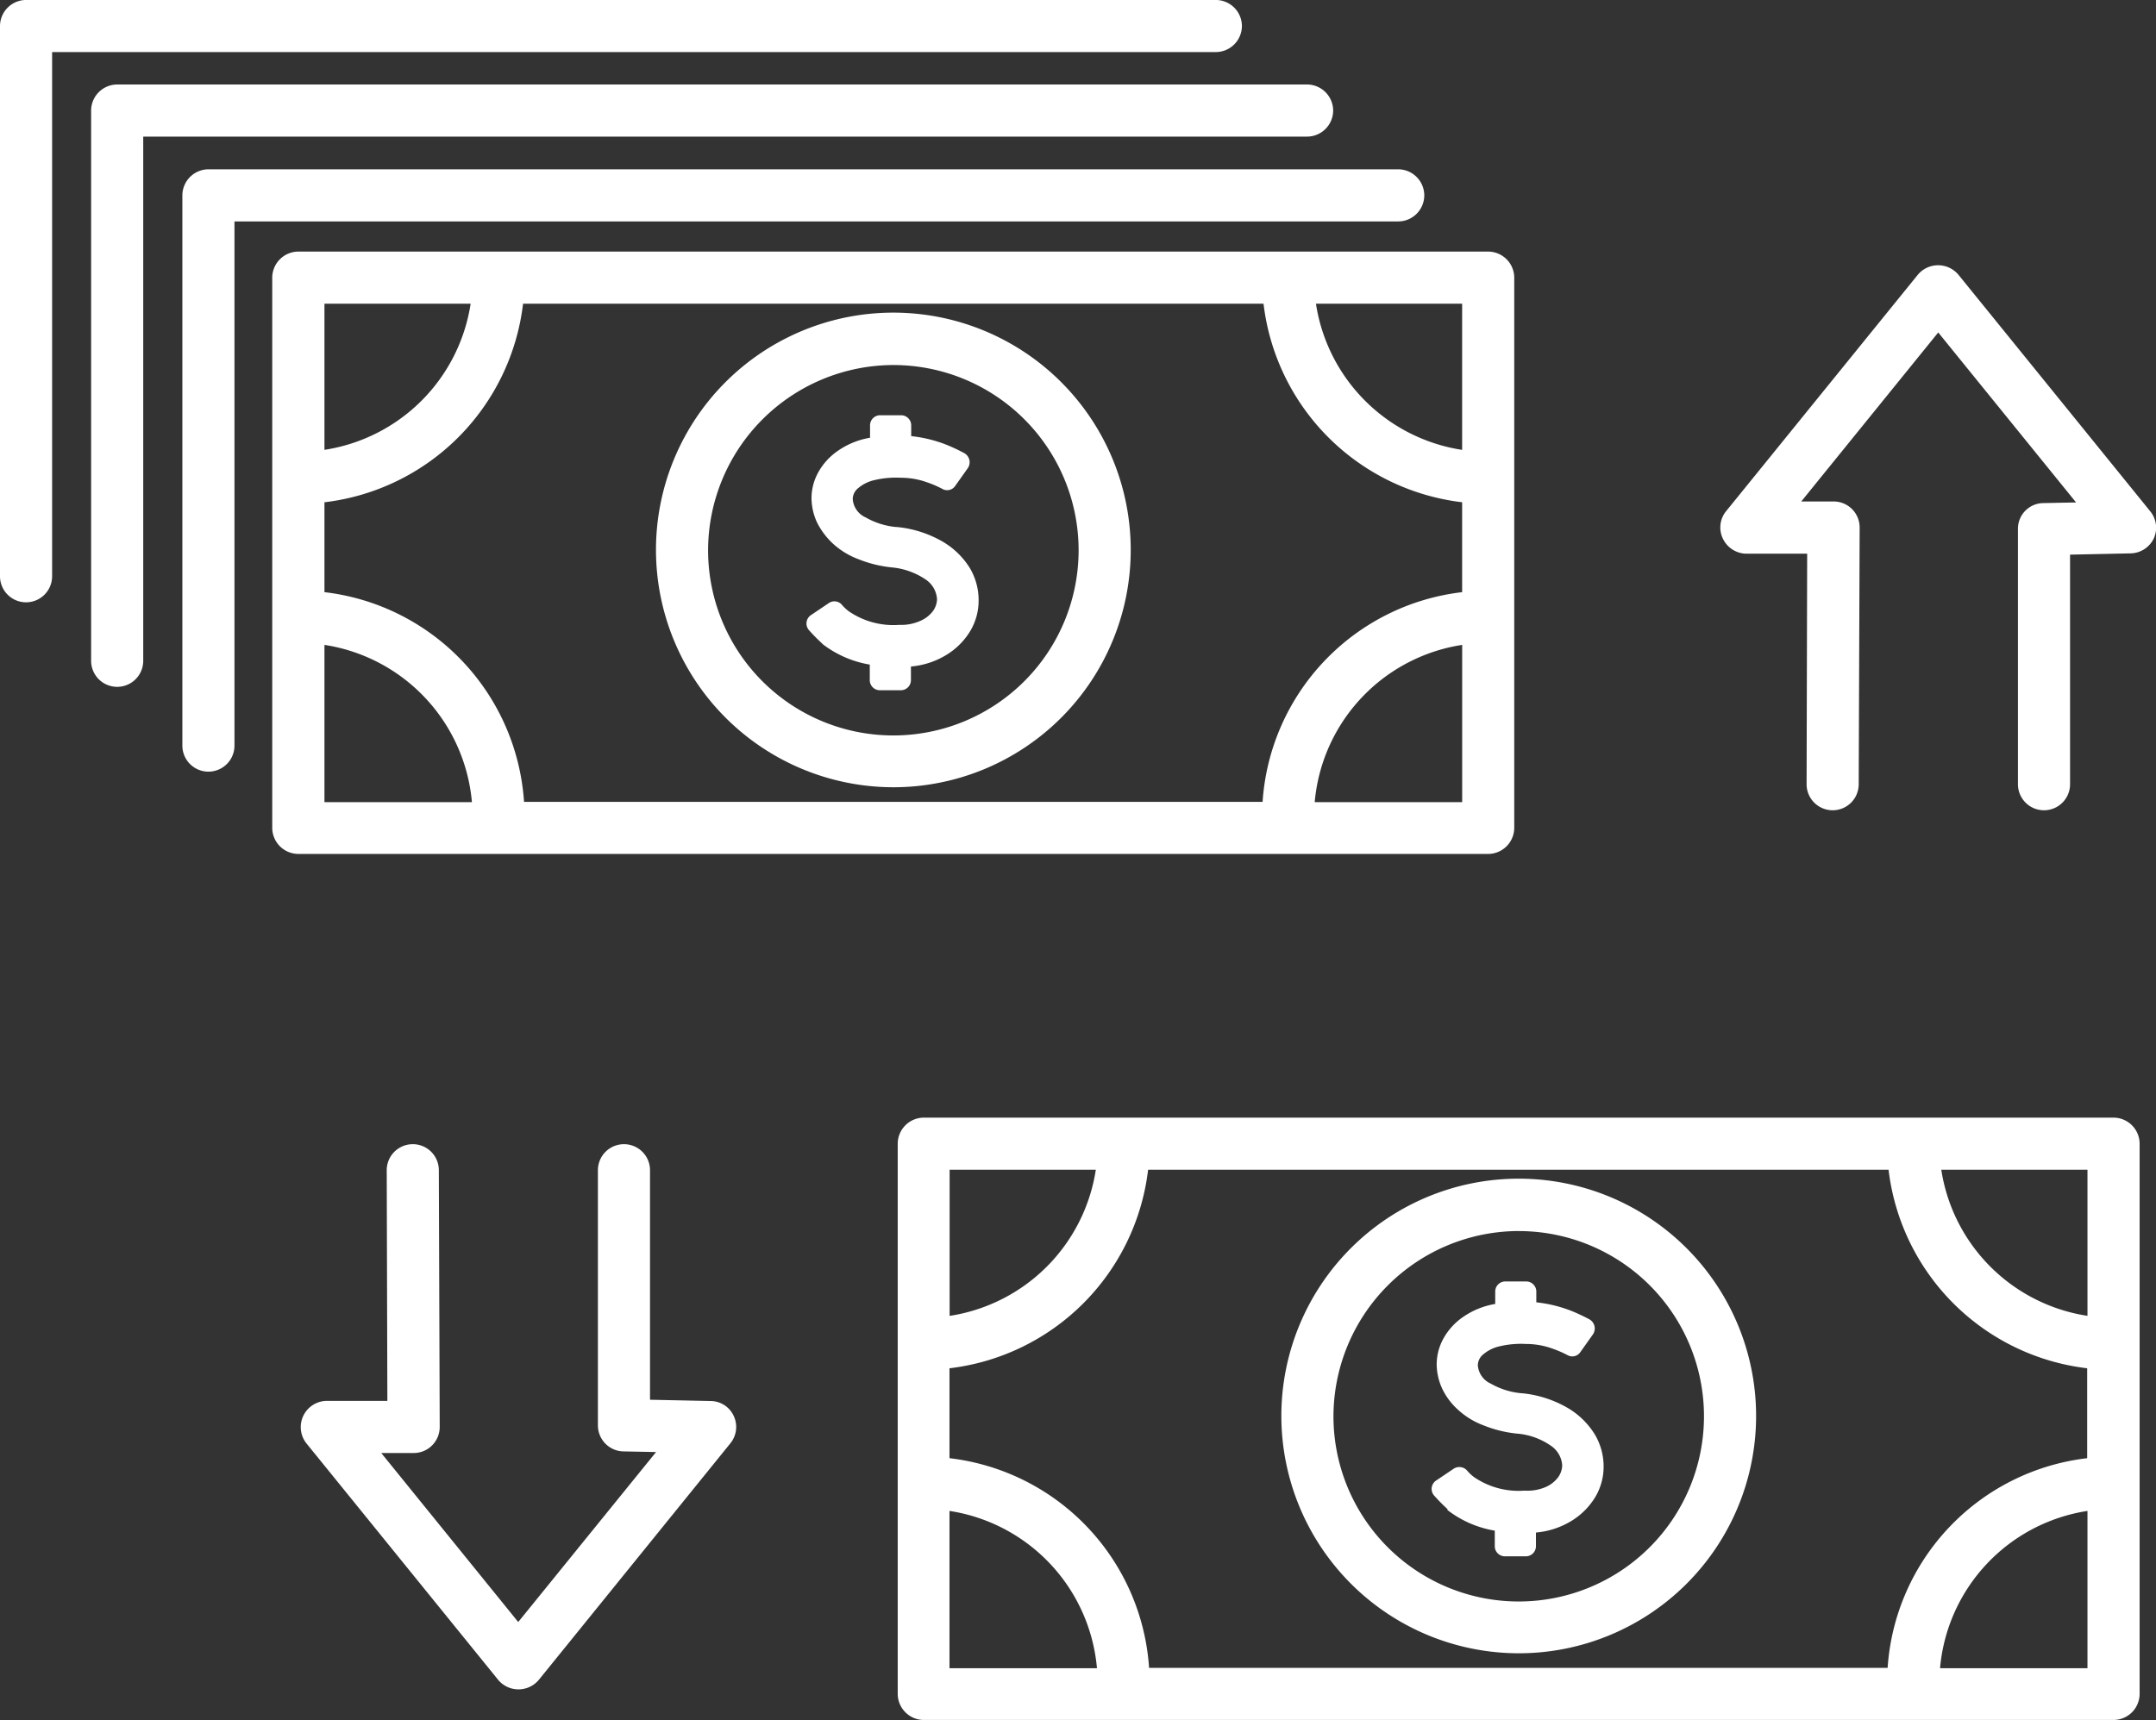
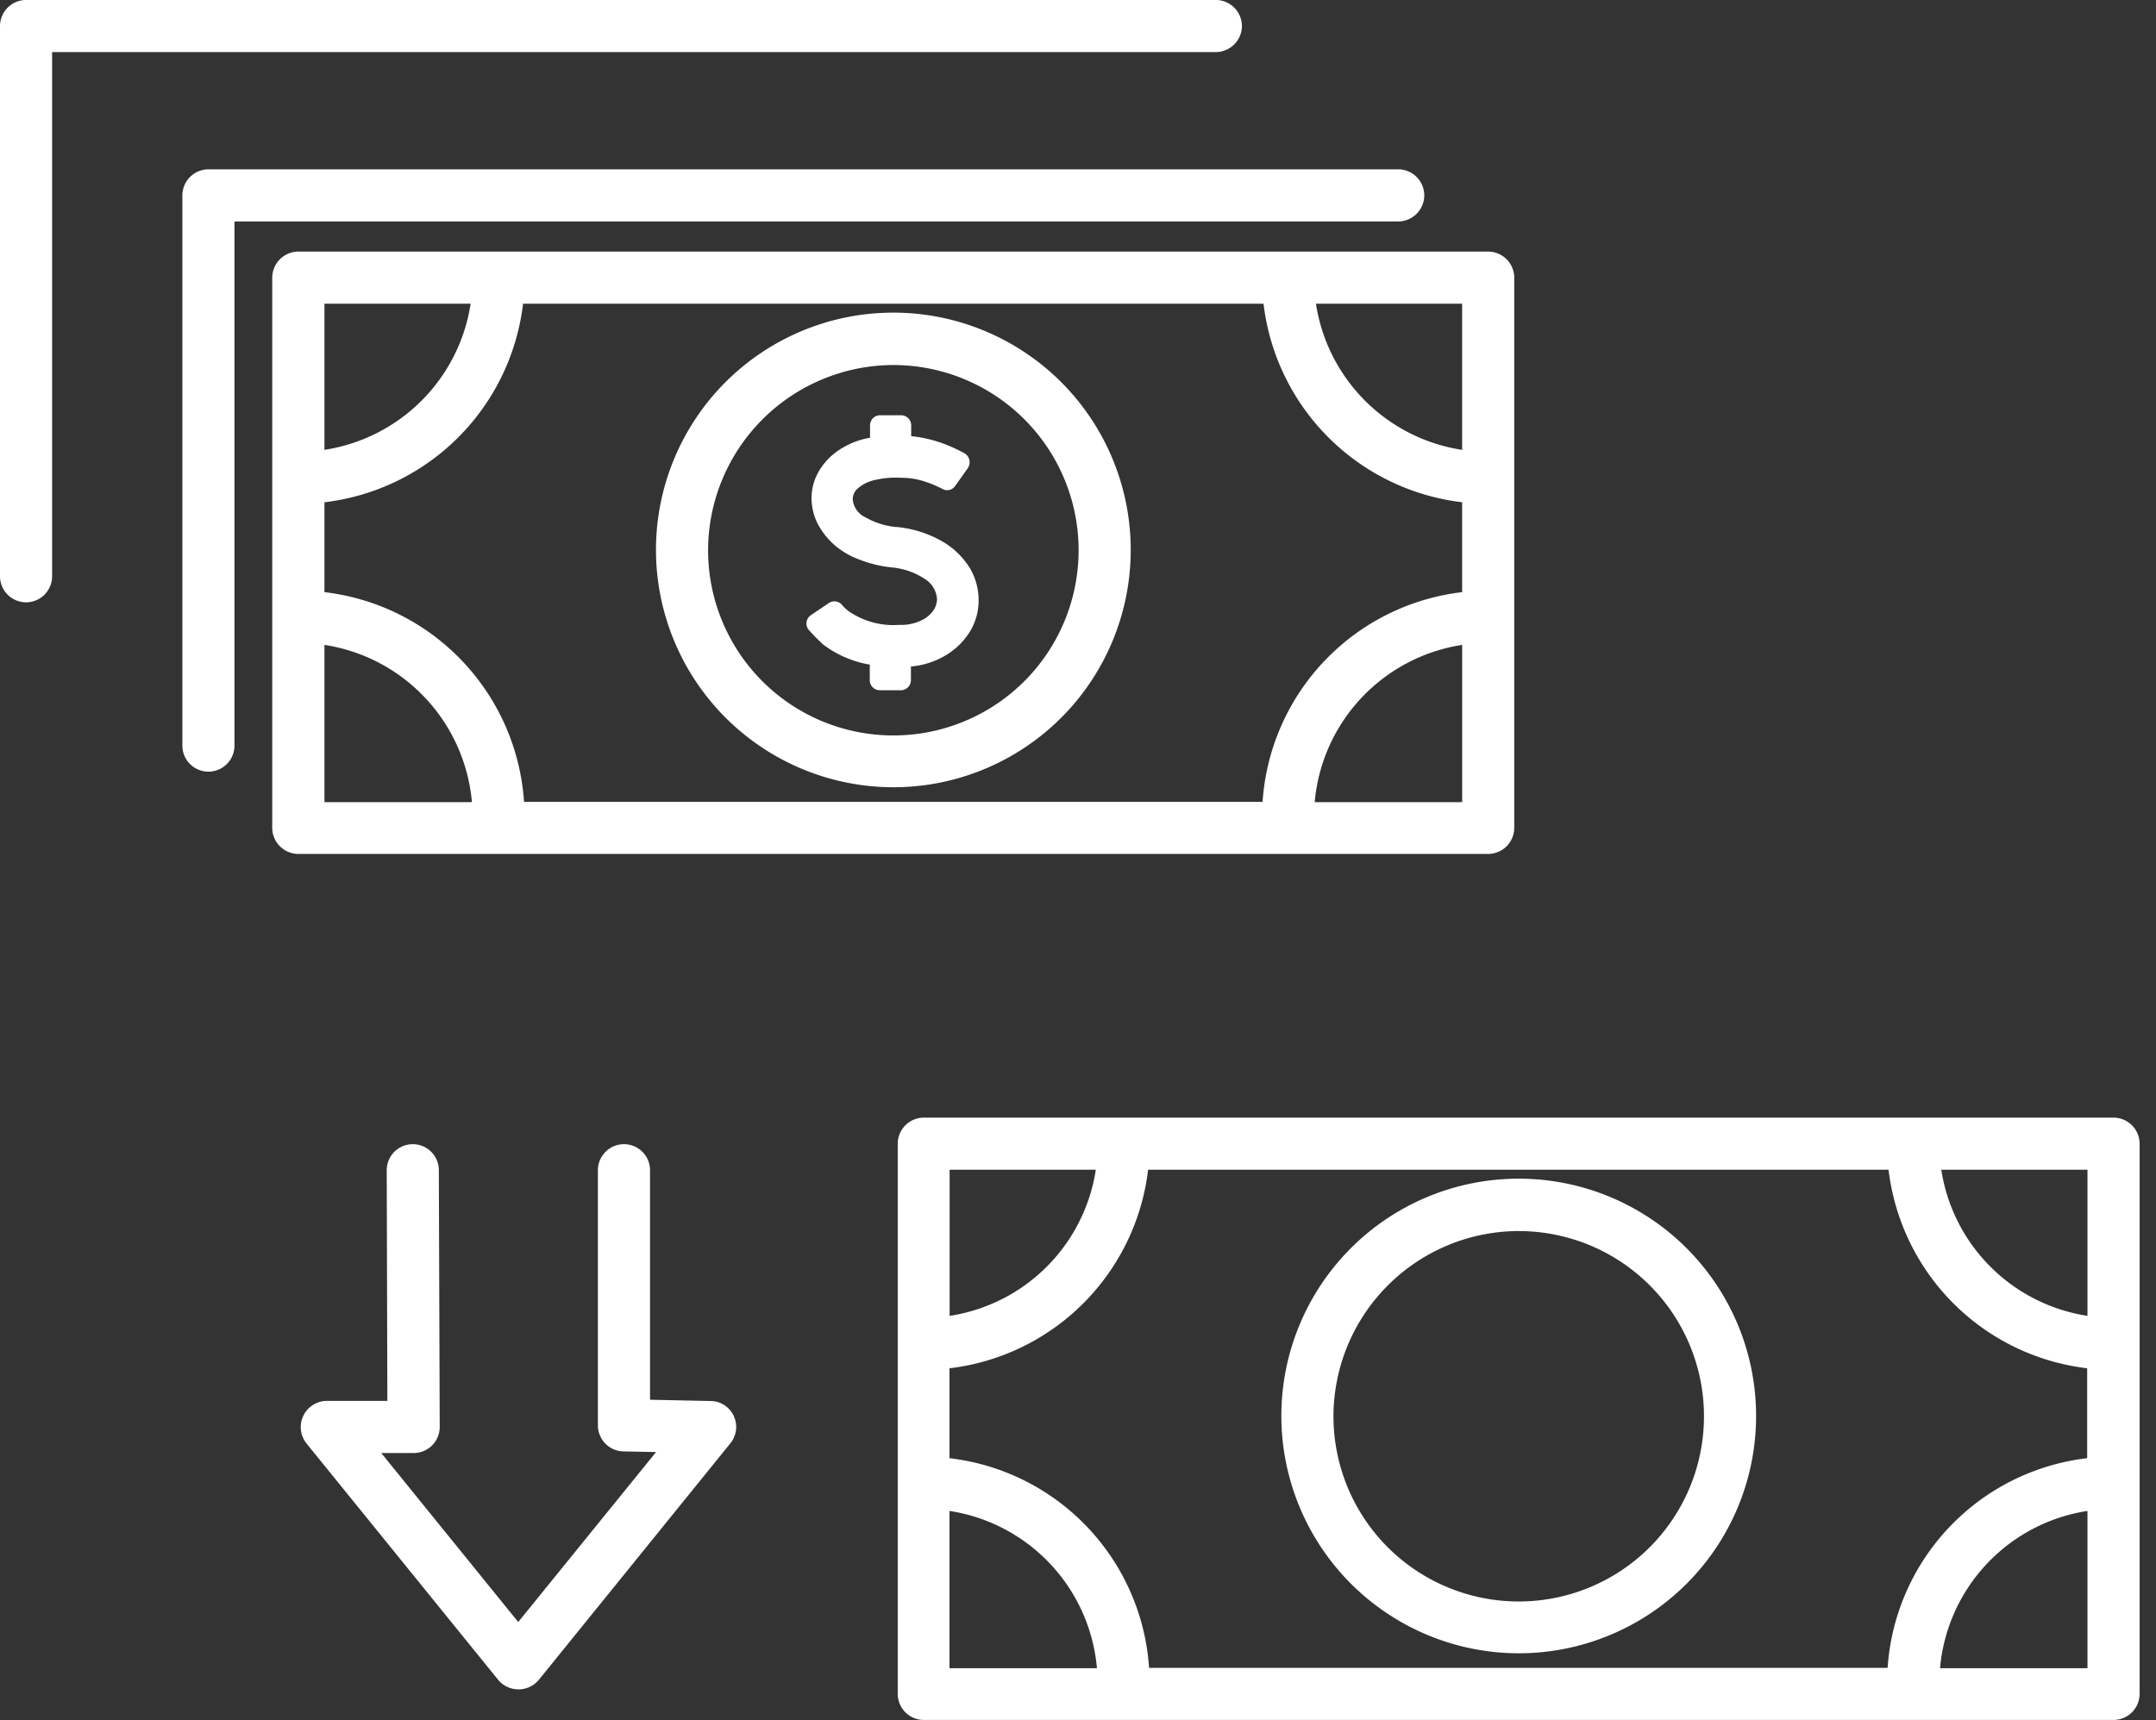
<svg xmlns="http://www.w3.org/2000/svg" width="64.124" height="51.171" viewBox="0 0 64.124 51.171">
  <rect x="0" y="0" width="64.124" height="51.171" fill="#333333" stroke="none" />
  <g id="グループ_5384" data-name="グループ 5384" transform="translate(12799.996 7320.401)">
    <path id="パス_8" data-name="パス 8" d="M26.611,19.986a3.154,3.154,0,0,0,1.408.614v.463a.3.3,0,0,0,.3.3h.624a.3.3,0,0,0,.3-.3v-.406a2.427,2.427,0,0,0,1.077-.359,2.111,2.111,0,0,0,.7-.718,1.763,1.763,0,0,0,.236-.888A1.869,1.869,0,0,0,31,17.736a2.34,2.34,0,0,0-.813-.794,3.35,3.35,0,0,0-1.361-.435H28.8a2.231,2.231,0,0,1-.9-.284.65.65,0,0,1-.388-.548.426.426,0,0,1,.17-.331,1.136,1.136,0,0,1,.491-.236,2.755,2.755,0,0,1,.775-.066h.038a2.3,2.3,0,0,1,.756.142,3.154,3.154,0,0,1,.435.189.289.289,0,0,0,.387-.095l.369-.52a.312.312,0,0,0-.094-.444,5.314,5.314,0,0,0-.567-.265,4.016,4.016,0,0,0-1.021-.246v-.321a.3.3,0,0,0-.3-.3h-.624a.3.3,0,0,0-.3.3v.369a2.361,2.361,0,0,0-.955.388,1.887,1.887,0,0,0-.586.643,1.594,1.594,0,0,0-.2.765,1.764,1.764,0,0,0,.161.718,2.231,2.231,0,0,0,.463.624,2.326,2.326,0,0,0,.766.473,3.637,3.637,0,0,0,.992.246,2.143,2.143,0,0,1,1.011.359.761.761,0,0,1,.34.586.629.629,0,0,1-.132.369.927.927,0,0,1-.378.283,1.379,1.379,0,0,1-.586.114h-.038a2.343,2.343,0,0,1-1.493-.407,1.262,1.262,0,0,1-.2-.189.294.294,0,0,0-.4-.047l-.52.35a.3.3,0,0,0-.066.444,5.35,5.35,0,0,0,.4.406Z" transform="translate(-12802.146 -7321.229)" fill="#fff" />
    <path id="パス_9" data-name="パス 9" d="M46.265,25.175V8.805a.779.779,0,0,0-.775-.775H10.1a.779.779,0,0,0-.775.775v16.37a.779.779,0,0,0,.775.775H45.49A.779.779,0,0,0,46.265,25.175ZM10.878,15.488A6.747,6.747,0,0,0,16.785,9.58H38.808a6.747,6.747,0,0,0,5.907,5.907v2.675A6.732,6.732,0,0,0,38.78,24.4H16.814a6.732,6.732,0,0,0-5.936-6.238Zm33.837-1.559A5.194,5.194,0,0,1,40.367,9.58h4.348ZM15.226,9.58a5.194,5.194,0,0,1-4.348,4.348V9.58ZM10.878,19.731a5.193,5.193,0,0,1,4.386,4.679H10.878ZM40.33,24.41a5.193,5.193,0,0,1,4.386-4.679V24.41Z" transform="translate(-12801.224 -7320.946)" fill="#fff" />
    <path id="パス_10" data-name="パス 10" d="M43.433,6.215a.778.778,0,0,0-.775-.775H7.271a.779.779,0,0,0-.775.775v16.37a.775.775,0,1,0,1.55,0V6.991H42.658A.778.778,0,0,0,43.433,6.215Z" transform="translate(-12801.068 -7320.804)" fill="#fff" />
-     <path id="パス_11" data-name="パス 11" d="M40.566,3.546a.779.779,0,0,0-.775-.775H4.4a.778.778,0,0,0-.775.775v16.37a.775.775,0,0,0,1.55,0V4.321H39.791A.778.778,0,0,0,40.566,3.546Z" transform="translate(-12800.911 -7320.658)" fill="#fff" />
    <path id="パス_12" data-name="パス 12" d="M37.695.885A.779.779,0,0,0,36.92.11H1.533A.779.779,0,0,0,.758.885v16.37a.775.775,0,0,0,1.55,0V1.66H36.92A.779.779,0,0,0,37.695.885Z" transform="translate(-12800.754 -7320.512)" fill="#fff" />
    <path id="パス_13" data-name="パス 13" d="M28.459,24.071a7.06,7.06,0,1,0-7.06-7.06A7.067,7.067,0,0,0,28.459,24.071Zm0-12.561a5.51,5.51,0,1,1-5.51,5.51A5.522,5.522,0,0,1,28.459,11.51Z" transform="translate(-12801.885 -7321.051)" fill="#fff" />
-     <path id="パス_14" data-name="パス 14" d="M46.279,47.246a3.154,3.154,0,0,0,1.408.614v.463a.3.3,0,0,0,.3.3h.624a.3.3,0,0,0,.3-.3v-.407a2.428,2.428,0,0,0,1.077-.359,2.111,2.111,0,0,0,.7-.718,1.763,1.763,0,0,0,.236-.888A1.869,1.869,0,0,0,50.664,45a2.34,2.34,0,0,0-.813-.794,3.349,3.349,0,0,0-1.361-.435h-.019a2.231,2.231,0,0,1-.9-.284.65.65,0,0,1-.388-.548.425.425,0,0,1,.17-.331,1.136,1.136,0,0,1,.491-.236,2.756,2.756,0,0,1,.775-.066h.038a2.306,2.306,0,0,1,.756.142,3.152,3.152,0,0,1,.435.189.289.289,0,0,0,.388-.095l.369-.52a.312.312,0,0,0-.095-.444,5.315,5.315,0,0,0-.567-.265,4.015,4.015,0,0,0-1.021-.246v-.321a.3.3,0,0,0-.3-.3H48a.3.3,0,0,0-.3.3v.369a2.361,2.361,0,0,0-.955.387,1.887,1.887,0,0,0-.586.643,1.594,1.594,0,0,0-.2.766,1.764,1.764,0,0,0,.161.718,1.99,1.99,0,0,0,.463.624,2.326,2.326,0,0,0,.766.473,3.638,3.638,0,0,0,.992.246,2.046,2.046,0,0,1,1.011.359.761.761,0,0,1,.34.586.629.629,0,0,1-.132.369.927.927,0,0,1-.378.284,1.383,1.383,0,0,1-.586.1h-.038a2.343,2.343,0,0,1-1.493-.407,1.262,1.262,0,0,1-.2-.189.307.307,0,0,0-.4-.057l-.52.35a.3.3,0,0,0-.066.444,5.35,5.35,0,0,0,.4.406Z" transform="translate(-12803.225 -7322.723)" fill="#fff" />
    <path id="パス_15" data-name="パス 15" d="M65.17,35.29H29.783a.779.779,0,0,0-.775.775v16.37a.779.779,0,0,0,.775.775H65.17a.779.779,0,0,0,.775-.775V36.065A.779.779,0,0,0,65.17,35.29ZM30.548,42.747a6.747,6.747,0,0,0,5.907-5.907H58.478a6.747,6.747,0,0,0,5.907,5.907v2.675A6.732,6.732,0,0,0,58.45,51.66H36.484a6.732,6.732,0,0,0-5.936-6.238Zm33.846-1.56a5.194,5.194,0,0,1-4.348-4.348h4.348ZM34.9,36.84a5.194,5.194,0,0,1-4.348,4.348V36.84ZM30.548,46.991a5.193,5.193,0,0,1,4.386,4.679H30.548ZM60.009,51.67a5.193,5.193,0,0,1,4.385-4.679V51.67Z" transform="translate(-12802.304 -7322.441)" fill="#fff" />
    <path id="パス_16" data-name="パス 16" d="M48.139,51.331a7.06,7.06,0,1,0-7.06-7.06A7.067,7.067,0,0,0,48.139,51.331Zm0-12.561a5.51,5.51,0,1,1-5.51,5.51A5.522,5.522,0,0,1,48.139,38.769Z" transform="translate(-12802.965 -7322.546)" fill="#fff" />
    <path id="パス_17" data-name="パス 17" d="M22.41,43.766l-1.8-.038V36.9a.775.775,0,0,0-1.55,0v7.59a.775.775,0,0,0,.756.775l.974.019-4.1,5.057-4.074-5.028h.964a.774.774,0,0,0,.775-.775L14.329,36.9a.775.775,0,1,0-1.55,0l.019,6.862H10.993a.78.78,0,0,0-.6,1.267l5.7,7.032a.787.787,0,0,0,1.21,0L23,45.024a.771.771,0,0,0,.1-.813A.762.762,0,0,0,22.41,43.766Z" transform="translate(-12801.273 -7322.486)" fill="#fff" />
-     <path id="パス_18" data-name="パス 18" d="M67.676,15.776l-5.7-7.032a.787.787,0,0,0-1.21,0l-5.7,7.032a.766.766,0,0,0-.095.822.786.786,0,0,0,.7.444h1.805L57.459,23.9a.775.775,0,1,0,1.55,0l.028-7.637a.774.774,0,0,0-.775-.775H57.3l4.074-5.028,4.1,5.057-.973.019a.763.763,0,0,0-.756.775V23.9a.775.775,0,1,0,1.55,0V17.07l1.8-.038a.783.783,0,0,0,.69-.444A.771.771,0,0,0,67.676,15.776Z" transform="translate(-12803.723 -7320.97)" fill="#fff" />
  </g>
</svg>